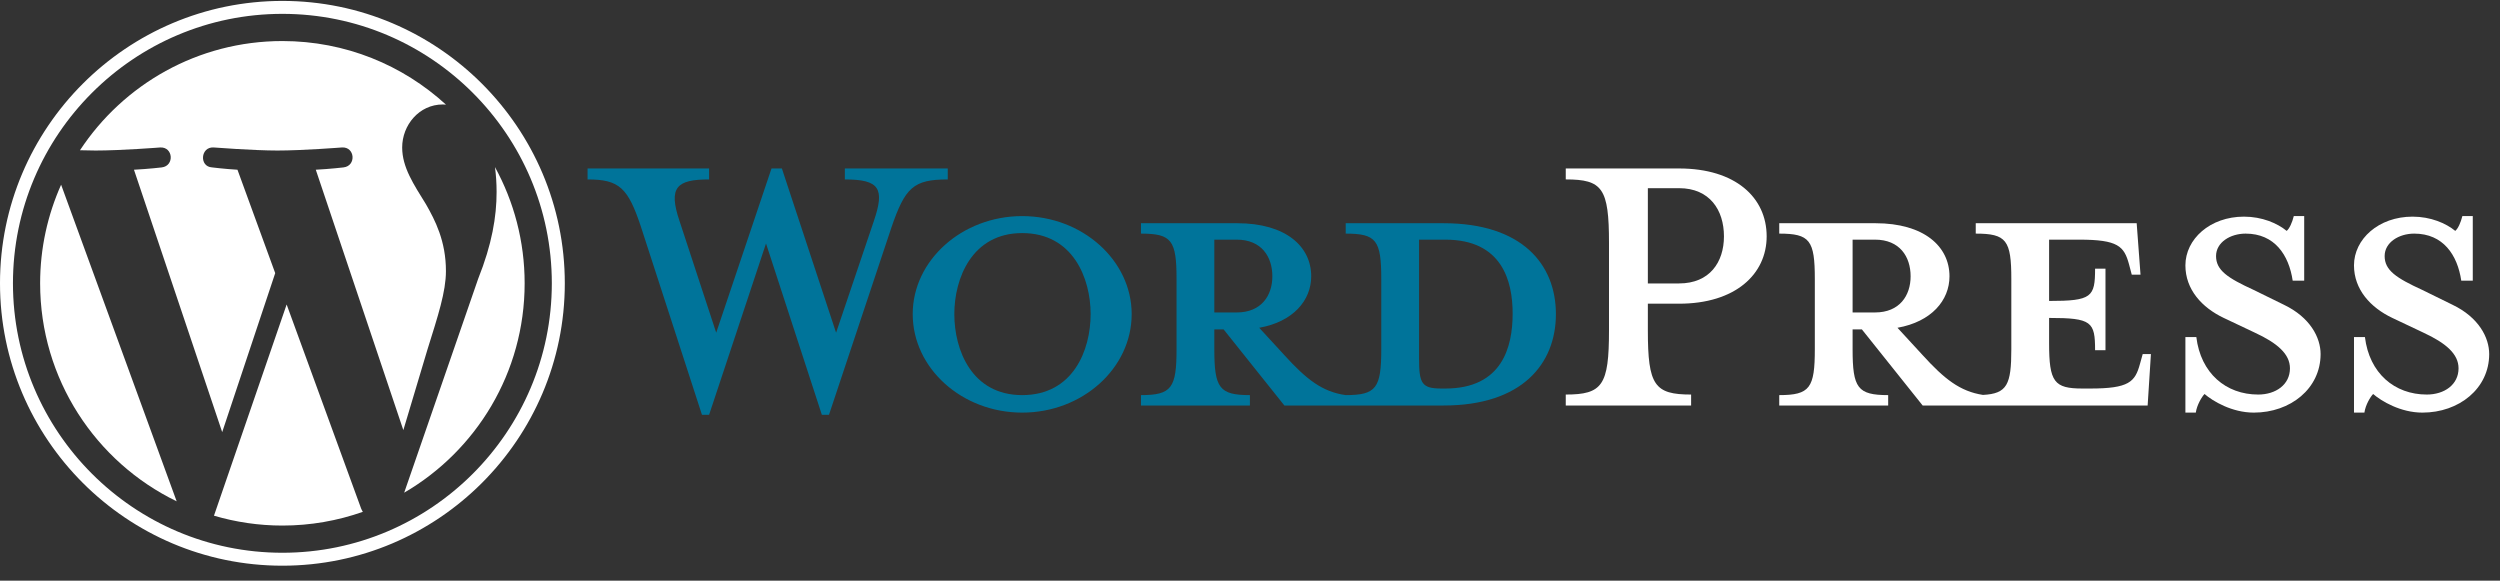
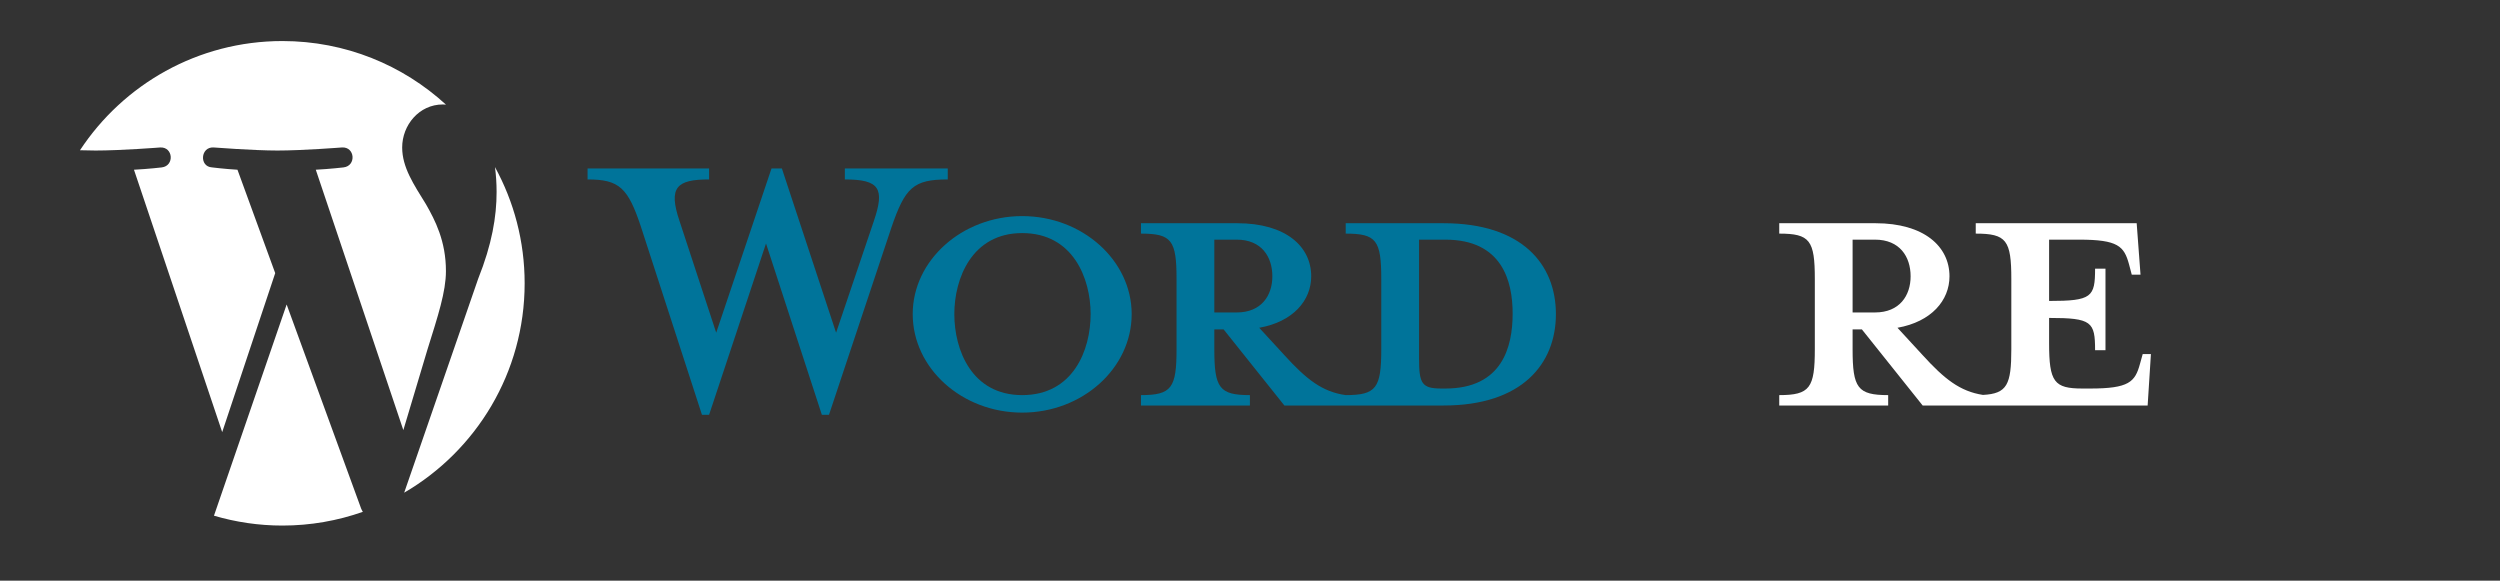
<svg xmlns="http://www.w3.org/2000/svg" width="155" height="36" viewBox="0 0 155 36" fill="none">
  <rect x="0" y="0" width="155" height="36" fill="#333333" stroke="none" />
  <path d="M89.508 13.84H83.433V14.484C85.334 14.484 85.639 14.892 85.639 17.301V21.646C85.639 24.055 85.334 24.497 83.433 24.497C81.974 24.293 80.99 23.512 79.632 22.019L78.071 20.322C80.175 19.948 81.295 18.625 81.295 17.132C81.295 15.265 79.7 13.84 76.713 13.84H70.74V14.484C72.641 14.484 72.946 14.892 72.946 17.301V21.646C72.946 24.055 72.641 24.497 70.74 24.497V25.141H77.494V24.497C75.594 24.497 75.288 24.055 75.288 21.646V20.424H75.865L79.632 25.141H89.508C94.362 25.141 96.466 22.562 96.466 19.474C96.466 16.385 94.362 13.84 89.508 13.84ZM75.288 19.371V14.858H76.68C78.207 14.858 78.886 15.91 78.886 17.132C78.886 18.32 78.207 19.372 76.68 19.372L75.288 19.371ZM89.611 24.089H89.373C88.151 24.089 87.981 23.784 87.981 22.223V14.858C87.981 14.858 89.475 14.858 89.611 14.858C93.14 14.858 93.784 17.437 93.784 19.44C93.784 21.51 93.14 24.089 89.611 24.089Z" fill="#00749A" />
  <path d="M51.837 20.628L54.179 13.704C54.858 11.702 54.553 11.125 52.381 11.125V10.446H58.761V11.125C56.623 11.125 56.114 11.634 55.266 14.111L51.396 25.718H50.955L47.493 15.095L43.964 25.718H43.522L39.755 14.111C38.941 11.634 38.398 11.125 36.429 11.125V10.446H43.964V11.125C41.961 11.125 41.418 11.6 42.131 13.704L44.405 20.628L47.833 10.446H48.477L51.837 20.628Z" fill="#00749A" />
  <path d="M63.376 25.582C59.643 25.582 56.588 22.834 56.588 19.473C56.588 16.147 59.643 13.398 63.376 13.398C67.109 13.398 70.164 16.147 70.164 19.473C70.164 22.834 67.109 25.582 63.376 25.582ZM63.376 14.451C60.254 14.451 59.168 17.267 59.168 19.473C59.168 21.714 60.254 24.497 63.376 24.497C66.533 24.497 67.619 21.714 67.619 19.473C67.619 17.267 66.533 14.451 63.376 14.451Z" fill="#00749A" />
-   <path d="M104.849 24.462V25.141H97.077V24.462C99.351 24.462 99.758 23.886 99.758 20.491V15.062C99.758 11.667 99.351 11.124 97.077 11.124V10.445H104.102C107.597 10.445 109.533 12.244 109.533 14.654C109.533 16.996 107.597 18.829 104.102 18.829H102.167V20.491C102.167 23.886 102.575 24.462 104.849 24.462ZM104.102 11.667H102.167V17.573H104.102C106.003 17.573 106.885 16.249 106.885 14.654C106.885 13.025 106.003 11.667 104.102 11.667Z" fill="white" />
  <path d="M132.848 21.951L132.678 22.562C132.373 23.682 131.999 24.089 129.589 24.089H129.114C127.35 24.089 127.044 23.682 127.044 21.273V19.712C129.691 19.712 129.895 19.949 129.895 21.714H130.54V16.657H129.895C129.895 18.421 129.691 18.659 127.044 18.659V14.858H128.91C131.32 14.858 131.693 15.265 131.999 16.385L132.169 17.03H132.712L132.474 13.84H122.496V14.484C124.396 14.484 124.702 14.892 124.702 17.301V21.646C124.702 23.85 124.443 24.405 122.944 24.485C121.52 24.267 120.542 23.49 119.205 22.019L117.643 20.322C119.748 19.948 120.868 18.625 120.868 17.132C120.868 15.265 119.273 13.84 116.286 13.84H110.313V14.484C112.213 14.484 112.519 14.892 112.519 17.301V21.646C112.519 24.055 112.214 24.497 110.313 24.497V25.141H117.067V24.497C115.167 24.497 114.861 24.055 114.861 21.646V20.424H115.438L119.205 25.141H133.154L133.357 21.952L132.848 21.951ZM114.861 19.371V14.858H116.252C117.779 14.858 118.458 15.91 118.458 17.132C118.458 18.32 117.779 19.372 116.252 19.372L114.861 19.371Z" fill="white" />
-   <path d="M139.737 25.582C138.379 25.582 137.191 24.869 136.682 24.428C136.513 24.598 136.207 25.107 136.14 25.582H135.495V20.899H136.173C136.445 23.139 138.006 24.462 140.008 24.462C141.095 24.462 141.977 23.852 141.977 22.834C141.977 21.951 141.197 21.272 139.805 20.627L137.87 19.711C136.513 19.066 135.495 17.946 135.495 16.453C135.495 14.824 137.022 13.432 139.126 13.432C140.246 13.432 141.196 13.84 141.774 14.315C141.943 14.179 142.113 13.806 142.215 13.398H142.86V17.403H142.147C141.909 15.808 141.027 14.484 139.228 14.484C138.278 14.484 137.395 15.027 137.395 15.876C137.395 16.758 138.108 17.233 139.737 17.98L141.604 18.896C143.233 19.677 143.877 20.933 143.877 21.951C143.877 24.089 142.011 25.582 139.737 25.582Z" fill="white" />
-   <path d="M150.19 25.582C148.832 25.582 147.644 24.869 147.135 24.428C146.966 24.598 146.66 25.107 146.593 25.582H145.948V20.899H146.626C146.898 23.139 148.459 24.462 150.461 24.462C151.547 24.462 152.43 23.852 152.43 22.834C152.43 21.951 151.649 21.272 150.258 20.627L148.323 19.711C146.966 19.066 145.947 17.946 145.947 16.453C145.947 14.824 147.475 13.432 149.579 13.432C150.699 13.432 151.649 13.84 152.226 14.315C152.396 14.179 152.565 13.806 152.667 13.398H153.312V17.403H152.599C152.362 15.808 151.479 14.484 149.681 14.484C148.731 14.484 147.848 15.027 147.848 15.876C147.848 16.758 148.561 17.233 150.19 17.98L152.056 18.896C153.685 19.677 154.33 20.933 154.33 21.951C154.33 24.089 152.463 25.582 150.19 25.582Z" fill="white" />
-   <path d="M2.488 17.565C2.488 23.51 5.943 28.648 10.953 31.082L3.789 11.452C2.955 13.32 2.488 15.387 2.488 17.565Z" fill="white" />
  <path d="M27.648 16.807C27.648 14.95 26.982 13.665 26.41 12.664C25.648 11.427 24.935 10.379 24.935 9.142C24.935 7.761 25.982 6.476 27.457 6.476C27.523 6.476 27.587 6.485 27.651 6.488C24.979 4.04 21.419 2.545 17.509 2.545C12.262 2.545 7.645 5.238 4.959 9.315C5.312 9.326 5.644 9.333 5.926 9.333C7.497 9.333 9.929 9.143 9.929 9.143C10.739 9.095 10.834 10.284 10.025 10.38C10.025 10.38 9.212 10.476 8.306 10.523L13.776 26.792L17.063 16.934L14.723 10.523C13.914 10.475 13.148 10.379 13.148 10.379C12.338 10.332 12.433 9.094 13.242 9.142C13.242 9.142 15.723 9.333 17.199 9.333C18.769 9.333 21.202 9.142 21.202 9.142C22.012 9.094 22.107 10.284 21.298 10.379C21.298 10.379 20.483 10.475 19.579 10.523L25.007 26.668L26.505 21.662C27.154 19.585 27.648 18.092 27.648 16.807Z" fill="white" />
  <path d="M17.772 18.878L13.266 31.973C14.611 32.369 16.034 32.585 17.509 32.585C19.258 32.585 20.935 32.283 22.496 31.734C22.456 31.669 22.419 31.601 22.389 31.527L17.772 18.878Z" fill="white" />
  <path d="M30.688 10.358C30.752 10.837 30.789 11.35 30.789 11.903C30.789 13.427 30.504 15.14 29.647 17.283L25.059 30.547C29.524 27.943 32.528 23.106 32.528 17.565C32.528 14.953 31.861 12.498 30.688 10.358Z" fill="white" />
-   <path d="M17.508 0.057C7.855 0.057 0 7.911 0 17.564C0 27.22 7.855 35.073 17.508 35.073C27.162 35.073 35.018 27.22 35.018 17.564C35.017 7.911 27.162 0.057 17.508 0.057ZM17.508 34.271C8.297 34.271 0.803 26.776 0.803 17.564C0.803 8.353 8.297 0.859 17.508 0.859C26.719 0.859 34.213 8.353 34.213 17.564C34.213 26.776 26.719 34.271 17.508 34.271Z" fill="white" />
</svg>